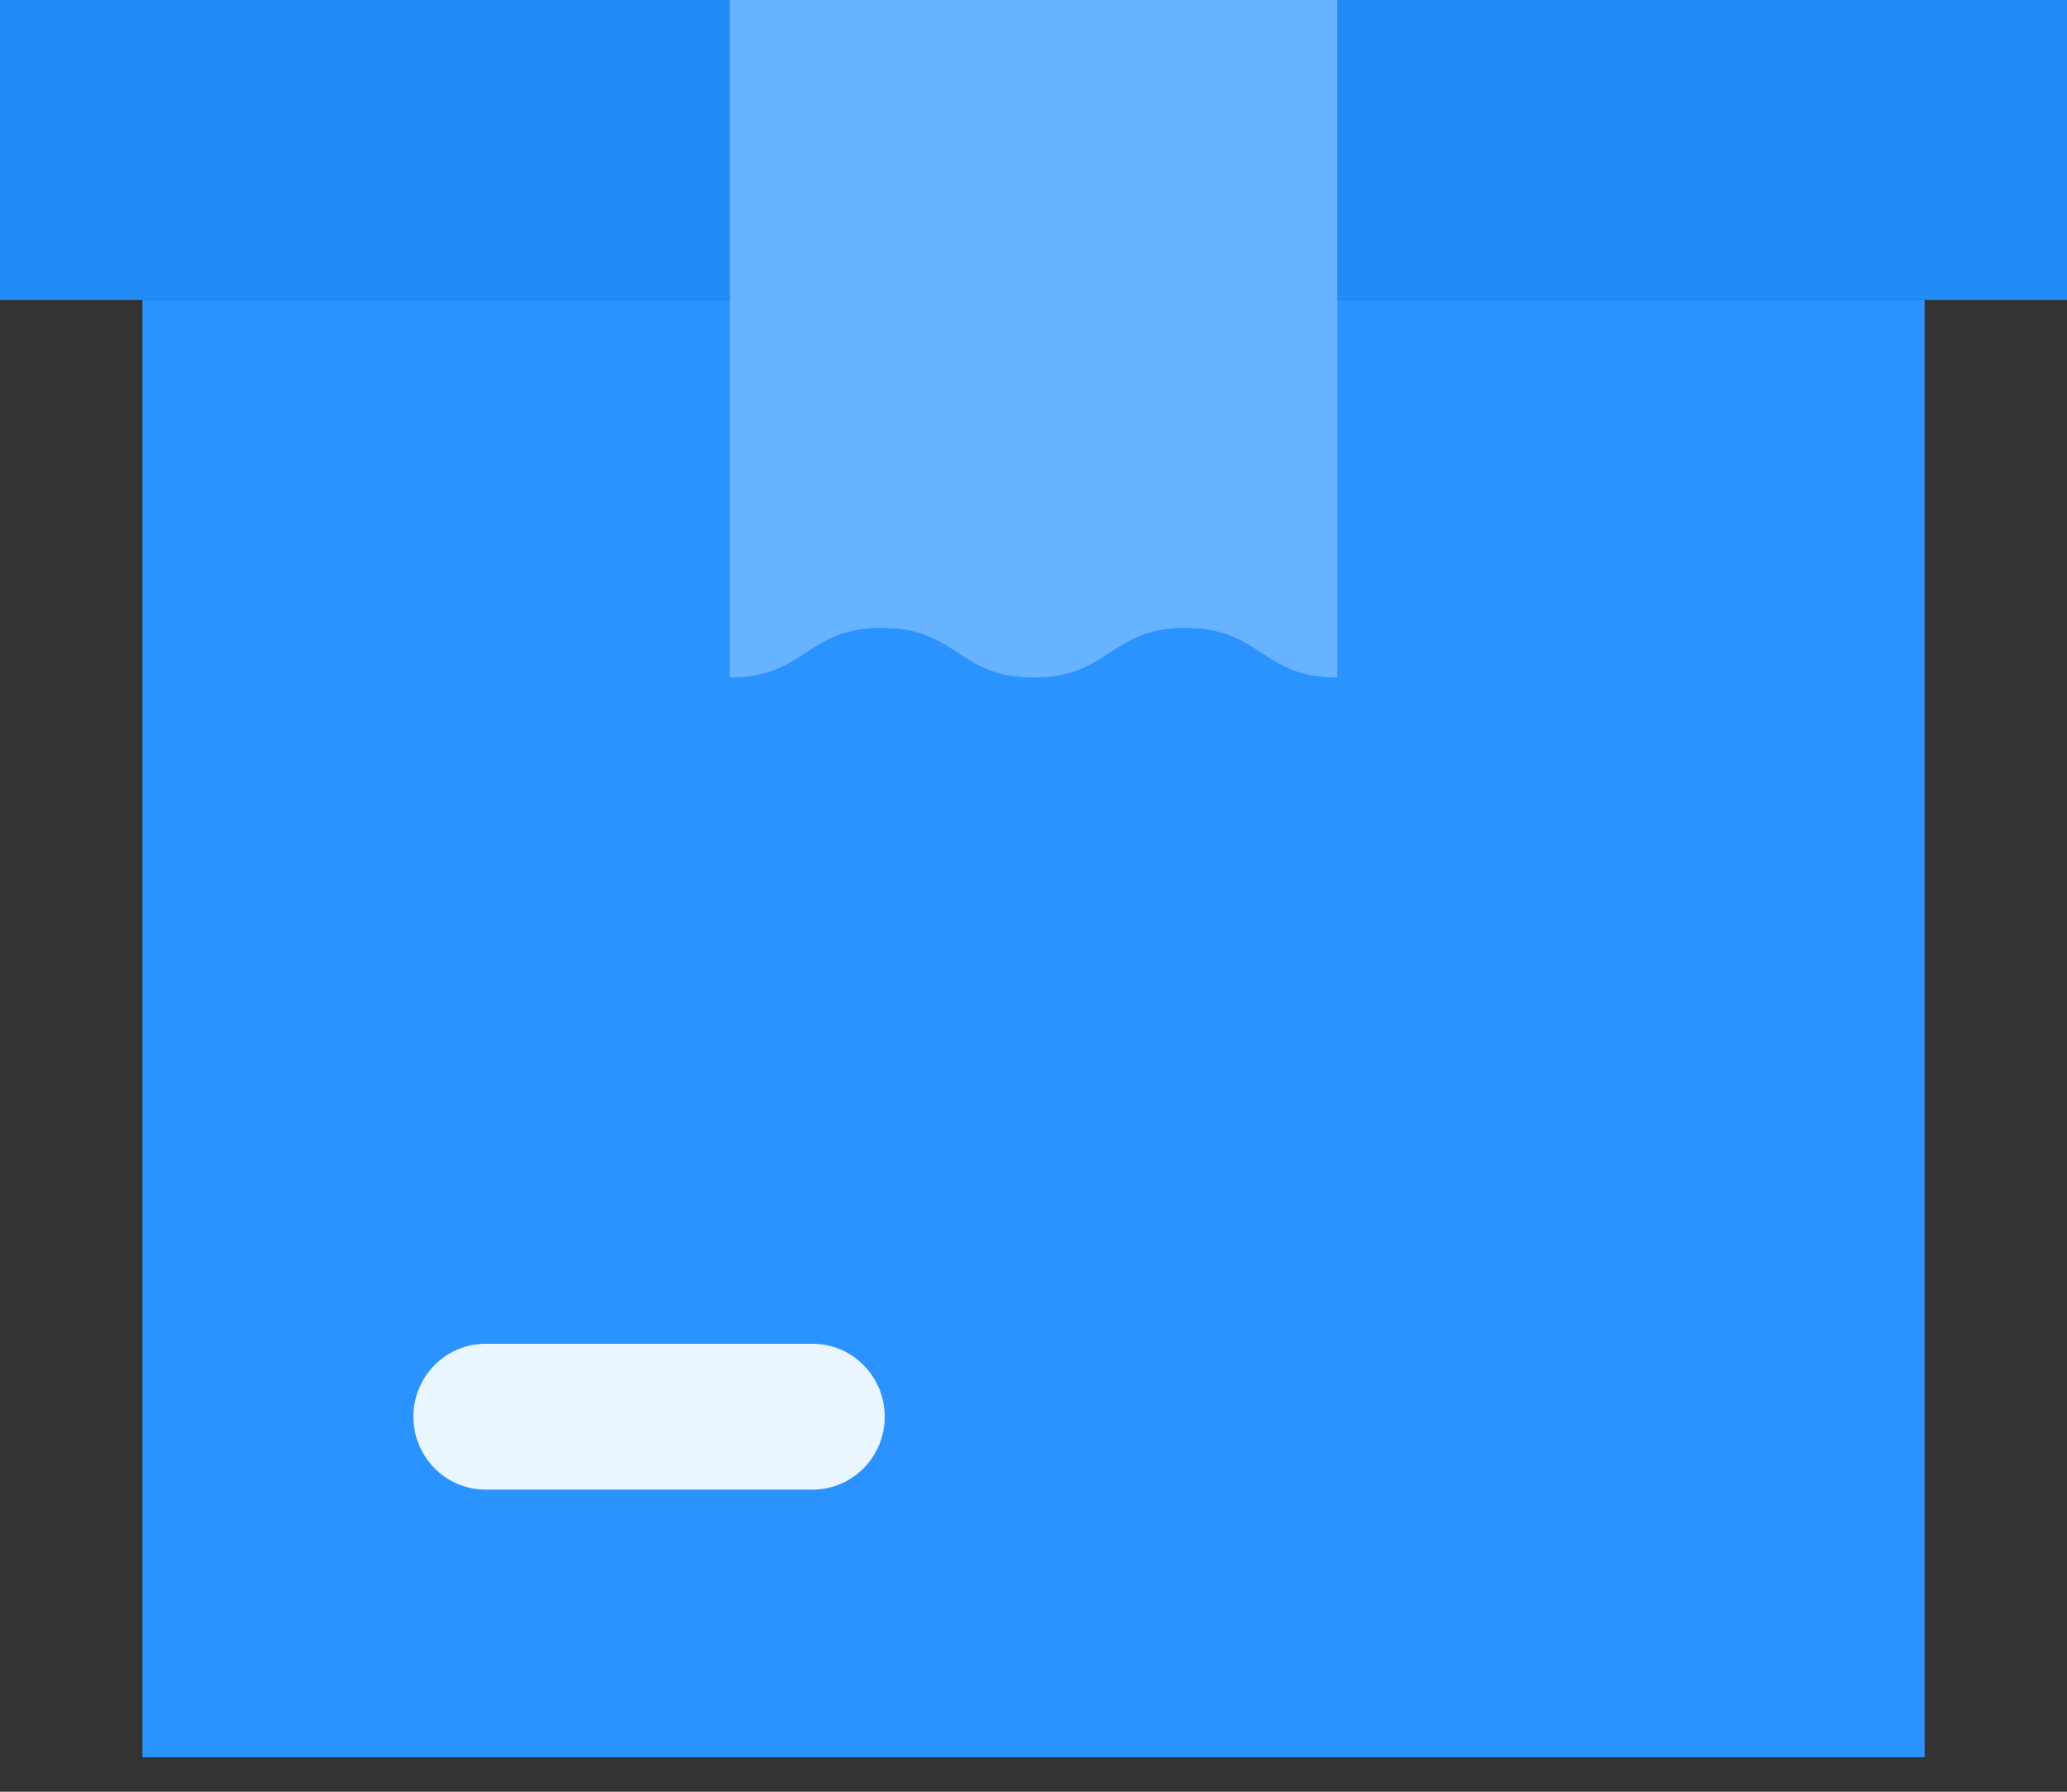
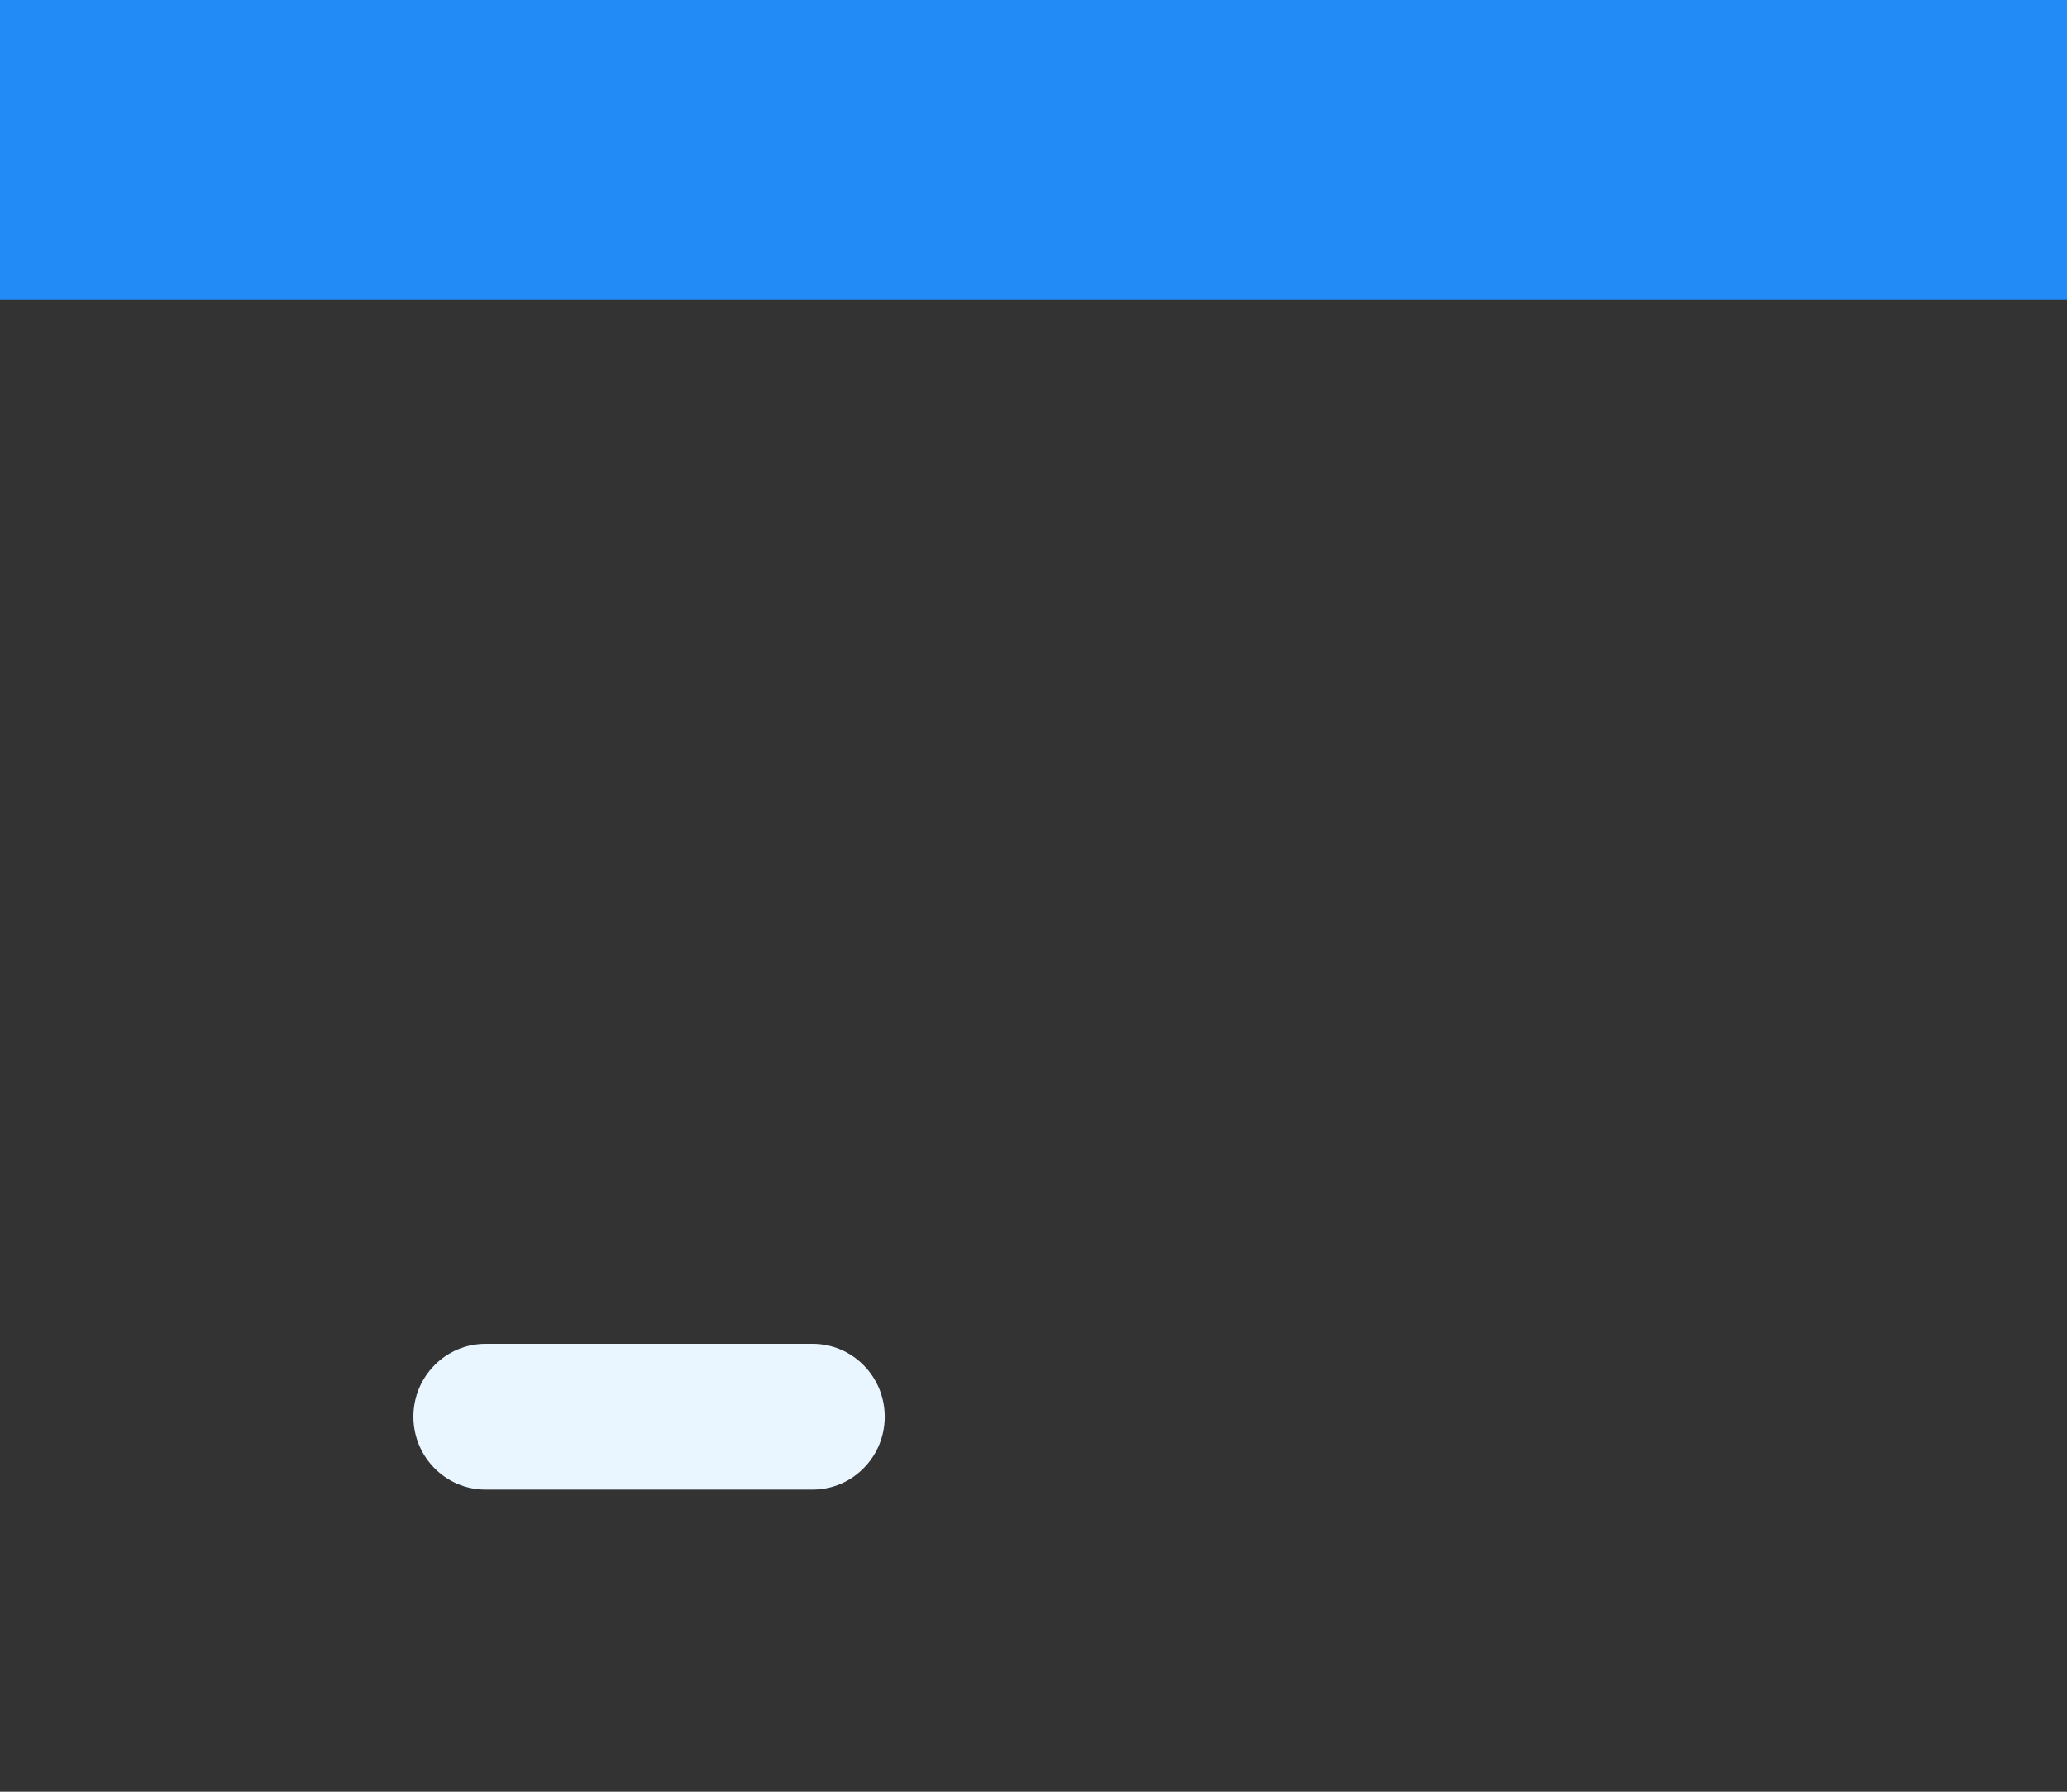
<svg xmlns="http://www.w3.org/2000/svg" width="30" height="26" viewBox="0 0 30 26" fill="none">
  <rect x="0" y="0" width="30" height="26" fill="#333333" stroke="none" />
-   <path d="M2.067 4.352H27.933V25.5H2.067L2.067 4.352Z" fill="#2A93FF" />
  <path d="M0 0H30V4.353H0V0Z" fill="#228BF6" />
-   <path d="M19.407 0V9.832C18.306 9.832 18.306 9.112 17.206 9.112C16.105 9.112 16.105 9.832 15.004 9.832C13.902 9.832 13.901 9.112 12.798 9.112C11.695 9.112 11.695 9.832 10.592 9.832V0H19.406L19.407 0Z" fill="#68B3FF" />
  <path d="M11.794 19.5H7.047C6.469 19.5 6 19.974 6 20.558C6 21.142 6.469 21.616 7.047 21.616H11.794C12.372 21.616 12.841 21.142 12.841 20.558C12.841 19.974 12.372 19.5 11.794 19.5Z" fill="#EAF6FF" />
</svg>